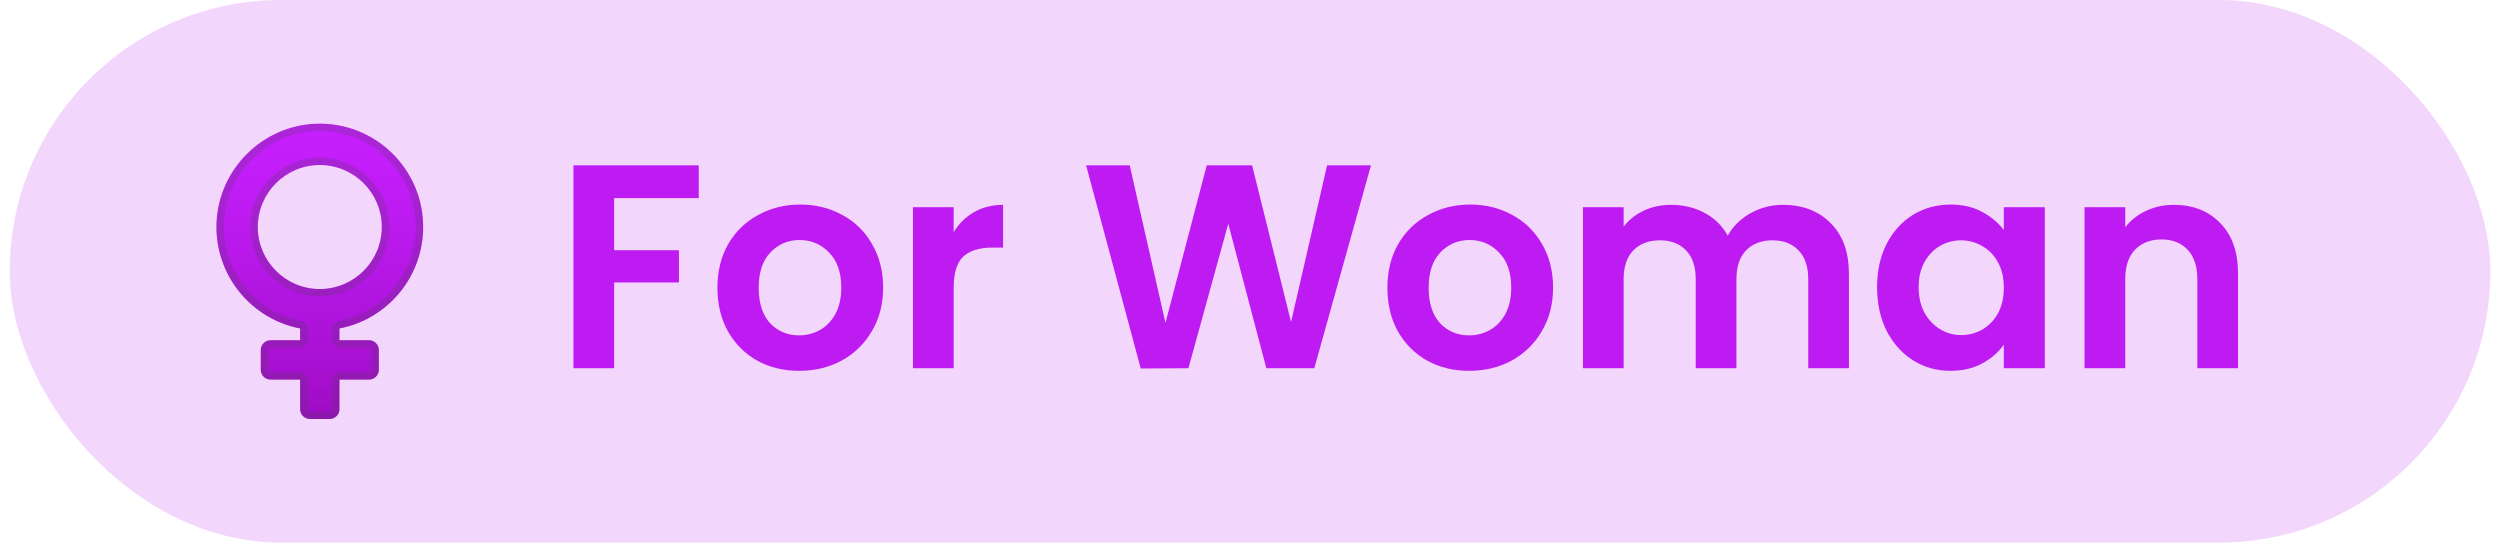
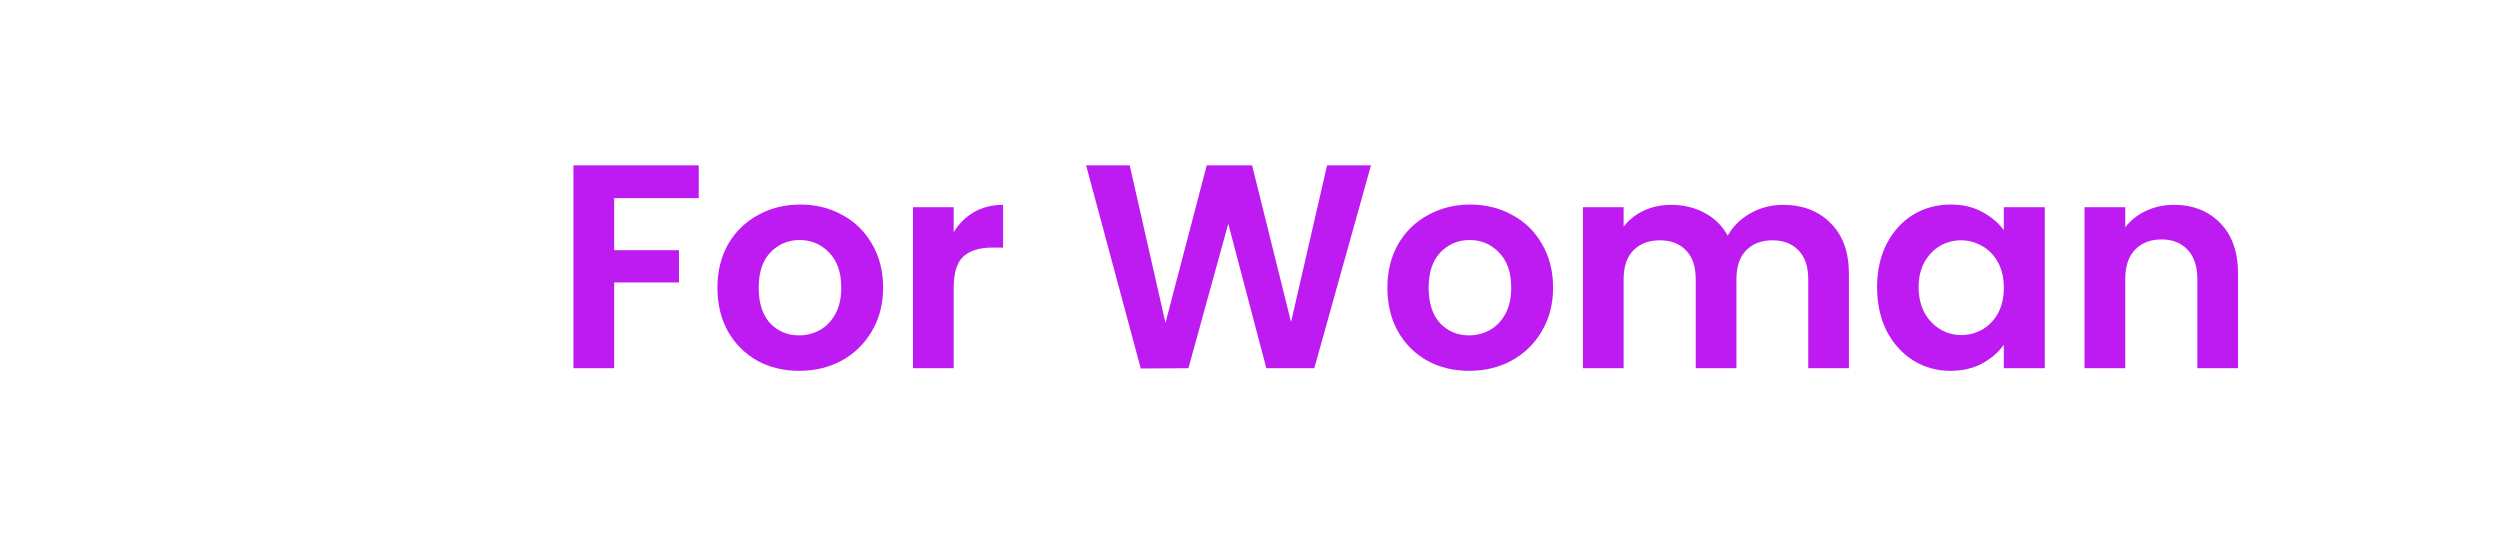
<svg xmlns="http://www.w3.org/2000/svg" width="129" height="28" viewBox="0 0 129 28" fill="none">
-   <rect x="0.5" width="128" height="28" rx="14" fill="#F3D6FC" />
-   <path d="M21.835 11.714C21.835 8.7 19.333 6.27 16.293 6.385C13.544 6.49 11.298 8.72 11.173 11.468C11.053 14.175 12.949 16.461 15.486 16.95V17.555H13.962C13.681 17.555 13.454 17.783 13.454 18.063V19.079C13.454 19.36 13.681 19.587 13.962 19.587H15.486V21.111C15.486 21.392 15.713 21.619 15.994 21.619H17.009C17.29 21.619 17.517 21.392 17.517 21.111V19.587H19.041C19.322 19.587 19.549 19.36 19.549 19.079V18.063C19.549 17.783 19.322 17.555 19.041 17.555H17.517V16.95C19.977 16.475 21.835 14.312 21.835 11.714ZM13.302 11.714C13.302 9.949 14.736 8.515 16.502 8.515C18.267 8.515 19.701 9.949 19.701 11.714C19.701 13.479 18.267 14.914 16.502 14.914C14.736 14.914 13.302 13.479 13.302 11.714Z" fill="url(#paint0_linear_1496_2067)" />
  <g opacity="0.2">
-     <path d="M16.502 6.762C19.232 6.762 21.454 8.984 21.454 11.714C21.454 14.083 19.767 16.128 17.445 16.575C17.266 16.611 17.136 16.767 17.136 16.95V17.556C17.136 17.766 17.306 17.936 17.517 17.936H19.041C19.111 17.936 19.168 17.994 19.168 18.064V19.079C19.168 19.149 19.111 19.206 19.041 19.206H17.517C17.306 19.206 17.136 19.376 17.136 19.587V21.111C17.136 21.181 17.079 21.238 17.009 21.238H15.994C15.924 21.238 15.867 21.181 15.867 21.111V19.587C15.867 19.376 15.696 19.206 15.486 19.206H13.962C13.892 19.206 13.835 19.149 13.835 19.079V18.064C13.835 17.994 13.892 17.936 13.962 17.936H15.486C15.696 17.936 15.867 17.766 15.867 17.556V16.95C15.867 16.767 15.737 16.611 15.558 16.575C14.406 16.353 13.368 15.723 12.631 14.803C11.883 13.867 11.501 12.688 11.556 11.486C11.67 8.936 13.758 6.864 16.308 6.766C16.373 6.764 16.437 6.762 16.502 6.762ZM16.502 15.295C18.476 15.295 20.082 13.689 20.082 11.714C20.082 9.74 18.476 8.134 16.502 8.134C14.527 8.134 12.921 9.74 12.921 11.714C12.921 13.689 14.527 15.295 16.502 15.295ZM16.502 6.381C16.432 6.381 16.363 6.383 16.293 6.385C13.544 6.491 11.298 8.72 11.173 11.468C11.053 14.175 12.949 16.461 15.486 16.95V17.556H13.962C13.681 17.556 13.454 17.783 13.454 18.064V19.079C13.454 19.36 13.681 19.587 13.962 19.587H15.486V21.111C15.486 21.392 15.713 21.619 15.994 21.619H17.009C17.29 21.619 17.517 21.392 17.517 21.111V19.587H19.041C19.322 19.587 19.549 19.36 19.549 19.079V18.064C19.549 17.783 19.322 17.556 19.041 17.556H17.517V16.95C19.977 16.475 21.835 14.312 21.835 11.714C21.835 8.77 19.446 6.381 16.502 6.381ZM16.502 14.914C14.736 14.914 13.302 13.479 13.302 11.714C13.302 9.949 14.736 8.515 16.502 8.515C18.267 8.515 19.701 9.949 19.701 11.714C19.701 13.479 18.267 14.914 16.502 14.914Z" fill="#424242" />
-   </g>
+     </g>
  <path d="M36.055 8.53V10.225H31.69V12.91H35.035V14.575H31.69V19H29.59V8.53H36.055ZM41.234 19.135C40.434 19.135 39.714 18.96 39.074 18.61C38.434 18.25 37.929 17.745 37.559 17.095C37.199 16.445 37.019 15.695 37.019 14.845C37.019 13.995 37.204 13.245 37.574 12.595C37.954 11.945 38.469 11.445 39.119 11.095C39.769 10.735 40.494 10.555 41.294 10.555C42.094 10.555 42.819 10.735 43.469 11.095C44.119 11.445 44.629 11.945 44.999 12.595C45.379 13.245 45.569 13.995 45.569 14.845C45.569 15.695 45.374 16.445 44.984 17.095C44.604 17.745 44.084 18.25 43.424 18.61C42.774 18.96 42.044 19.135 41.234 19.135ZM41.234 17.305C41.614 17.305 41.969 17.215 42.299 17.035C42.639 16.845 42.909 16.565 43.109 16.195C43.309 15.825 43.409 15.375 43.409 14.845C43.409 14.055 43.199 13.45 42.779 13.03C42.369 12.6 41.864 12.385 41.264 12.385C40.664 12.385 40.159 12.6 39.749 13.03C39.349 13.45 39.149 14.055 39.149 14.845C39.149 15.635 39.344 16.245 39.734 16.675C40.134 17.095 40.634 17.305 41.234 17.305ZM49.209 11.98C49.479 11.54 49.829 11.195 50.259 10.945C50.699 10.695 51.199 10.57 51.759 10.57V12.775H51.204C50.544 12.775 50.044 12.93 49.704 13.24C49.374 13.55 49.209 14.09 49.209 14.86V19H47.109V10.69H49.209V11.98ZM70.743 8.53L67.818 19H65.343L63.378 11.545L61.323 19L58.863 19.015L56.043 8.53H58.293L60.138 16.66L62.268 8.53H64.608L66.618 16.615L68.478 8.53H70.743ZM75.804 19.135C75.004 19.135 74.284 18.96 73.644 18.61C73.004 18.25 72.499 17.745 72.129 17.095C71.769 16.445 71.589 15.695 71.589 14.845C71.589 13.995 71.774 13.245 72.144 12.595C72.524 11.945 73.039 11.445 73.689 11.095C74.339 10.735 75.064 10.555 75.864 10.555C76.664 10.555 77.389 10.735 78.039 11.095C78.689 11.445 79.199 11.945 79.569 12.595C79.949 13.245 80.139 13.995 80.139 14.845C80.139 15.695 79.944 16.445 79.554 17.095C79.174 17.745 78.654 18.25 77.994 18.61C77.344 18.96 76.614 19.135 75.804 19.135ZM75.804 17.305C76.184 17.305 76.539 17.215 76.869 17.035C77.209 16.845 77.479 16.565 77.679 16.195C77.879 15.825 77.979 15.375 77.979 14.845C77.979 14.055 77.769 13.45 77.349 13.03C76.939 12.6 76.434 12.385 75.834 12.385C75.234 12.385 74.729 12.6 74.319 13.03C73.919 13.45 73.719 14.055 73.719 14.845C73.719 15.635 73.914 16.245 74.304 16.675C74.704 17.095 75.204 17.305 75.804 17.305ZM91.999 10.57C93.019 10.57 93.84 10.885 94.46 11.515C95.09 12.135 95.404 13.005 95.404 14.125V19H93.305V14.41C93.305 13.76 93.139 13.265 92.809 12.925C92.48 12.575 92.029 12.4 91.46 12.4C90.889 12.4 90.434 12.575 90.094 12.925C89.764 13.265 89.6 13.76 89.6 14.41V19H87.499V14.41C87.499 13.76 87.335 13.265 87.004 12.925C86.674 12.575 86.225 12.4 85.654 12.4C85.075 12.4 84.615 12.575 84.275 12.925C83.945 13.265 83.779 13.76 83.779 14.41V19H81.68V10.69H83.779V11.695C84.049 11.345 84.394 11.07 84.814 10.87C85.245 10.67 85.715 10.57 86.225 10.57C86.874 10.57 87.454 10.71 87.965 10.99C88.475 11.26 88.87 11.65 89.15 12.16C89.419 11.68 89.809 11.295 90.32 11.005C90.84 10.715 91.4 10.57 91.999 10.57ZM96.857 14.815C96.857 13.975 97.022 13.23 97.352 12.58C97.692 11.93 98.147 11.43 98.717 11.08C99.297 10.73 99.942 10.555 100.652 10.555C101.272 10.555 101.812 10.68 102.272 10.93C102.742 11.18 103.117 11.495 103.397 11.875V10.69H105.512V19H103.397V17.785C103.127 18.175 102.752 18.5 102.272 18.76C101.802 19.01 101.257 19.135 100.637 19.135C99.937 19.135 99.297 18.955 98.717 18.595C98.147 18.235 97.692 17.73 97.352 17.08C97.022 16.42 96.857 15.665 96.857 14.815ZM103.397 14.845C103.397 14.335 103.297 13.9 103.097 13.54C102.897 13.17 102.627 12.89 102.287 12.7C101.947 12.5 101.582 12.4 101.192 12.4C100.802 12.4 100.442 12.495 100.112 12.685C99.782 12.875 99.512 13.155 99.302 13.525C99.102 13.885 99.002 14.315 99.002 14.815C99.002 15.315 99.102 15.755 99.302 16.135C99.512 16.505 99.782 16.79 100.112 16.99C100.452 17.19 100.812 17.29 101.192 17.29C101.582 17.29 101.947 17.195 102.287 17.005C102.627 16.805 102.897 16.525 103.097 16.165C103.297 15.795 103.397 15.355 103.397 14.845ZM112.168 10.57C113.158 10.57 113.958 10.885 114.568 11.515C115.178 12.135 115.483 13.005 115.483 14.125V19H113.383V14.41C113.383 13.75 113.218 13.245 112.888 12.895C112.558 12.535 112.108 12.355 111.538 12.355C110.958 12.355 110.498 12.535 110.158 12.895C109.828 13.245 109.663 13.75 109.663 14.41V19H107.563V10.69H109.663V11.725C109.943 11.365 110.298 11.085 110.728 10.885C111.168 10.675 111.648 10.57 112.168 10.57Z" fill="#BE1BF2" />
  <defs>
    <linearGradient id="paint0_linear_1496_2067" x1="16.502" y1="6.318" x2="16.502" y2="21.691" gradientUnits="userSpaceOnUse">
      <stop stop-color="#C71FFF" />
      <stop offset="0.294" stop-color="#BE1BF2" />
      <stop offset="0.836" stop-color="#A710D0" />
      <stop offset="1" stop-color="#9F0CC4" />
    </linearGradient>
  </defs>
</svg>